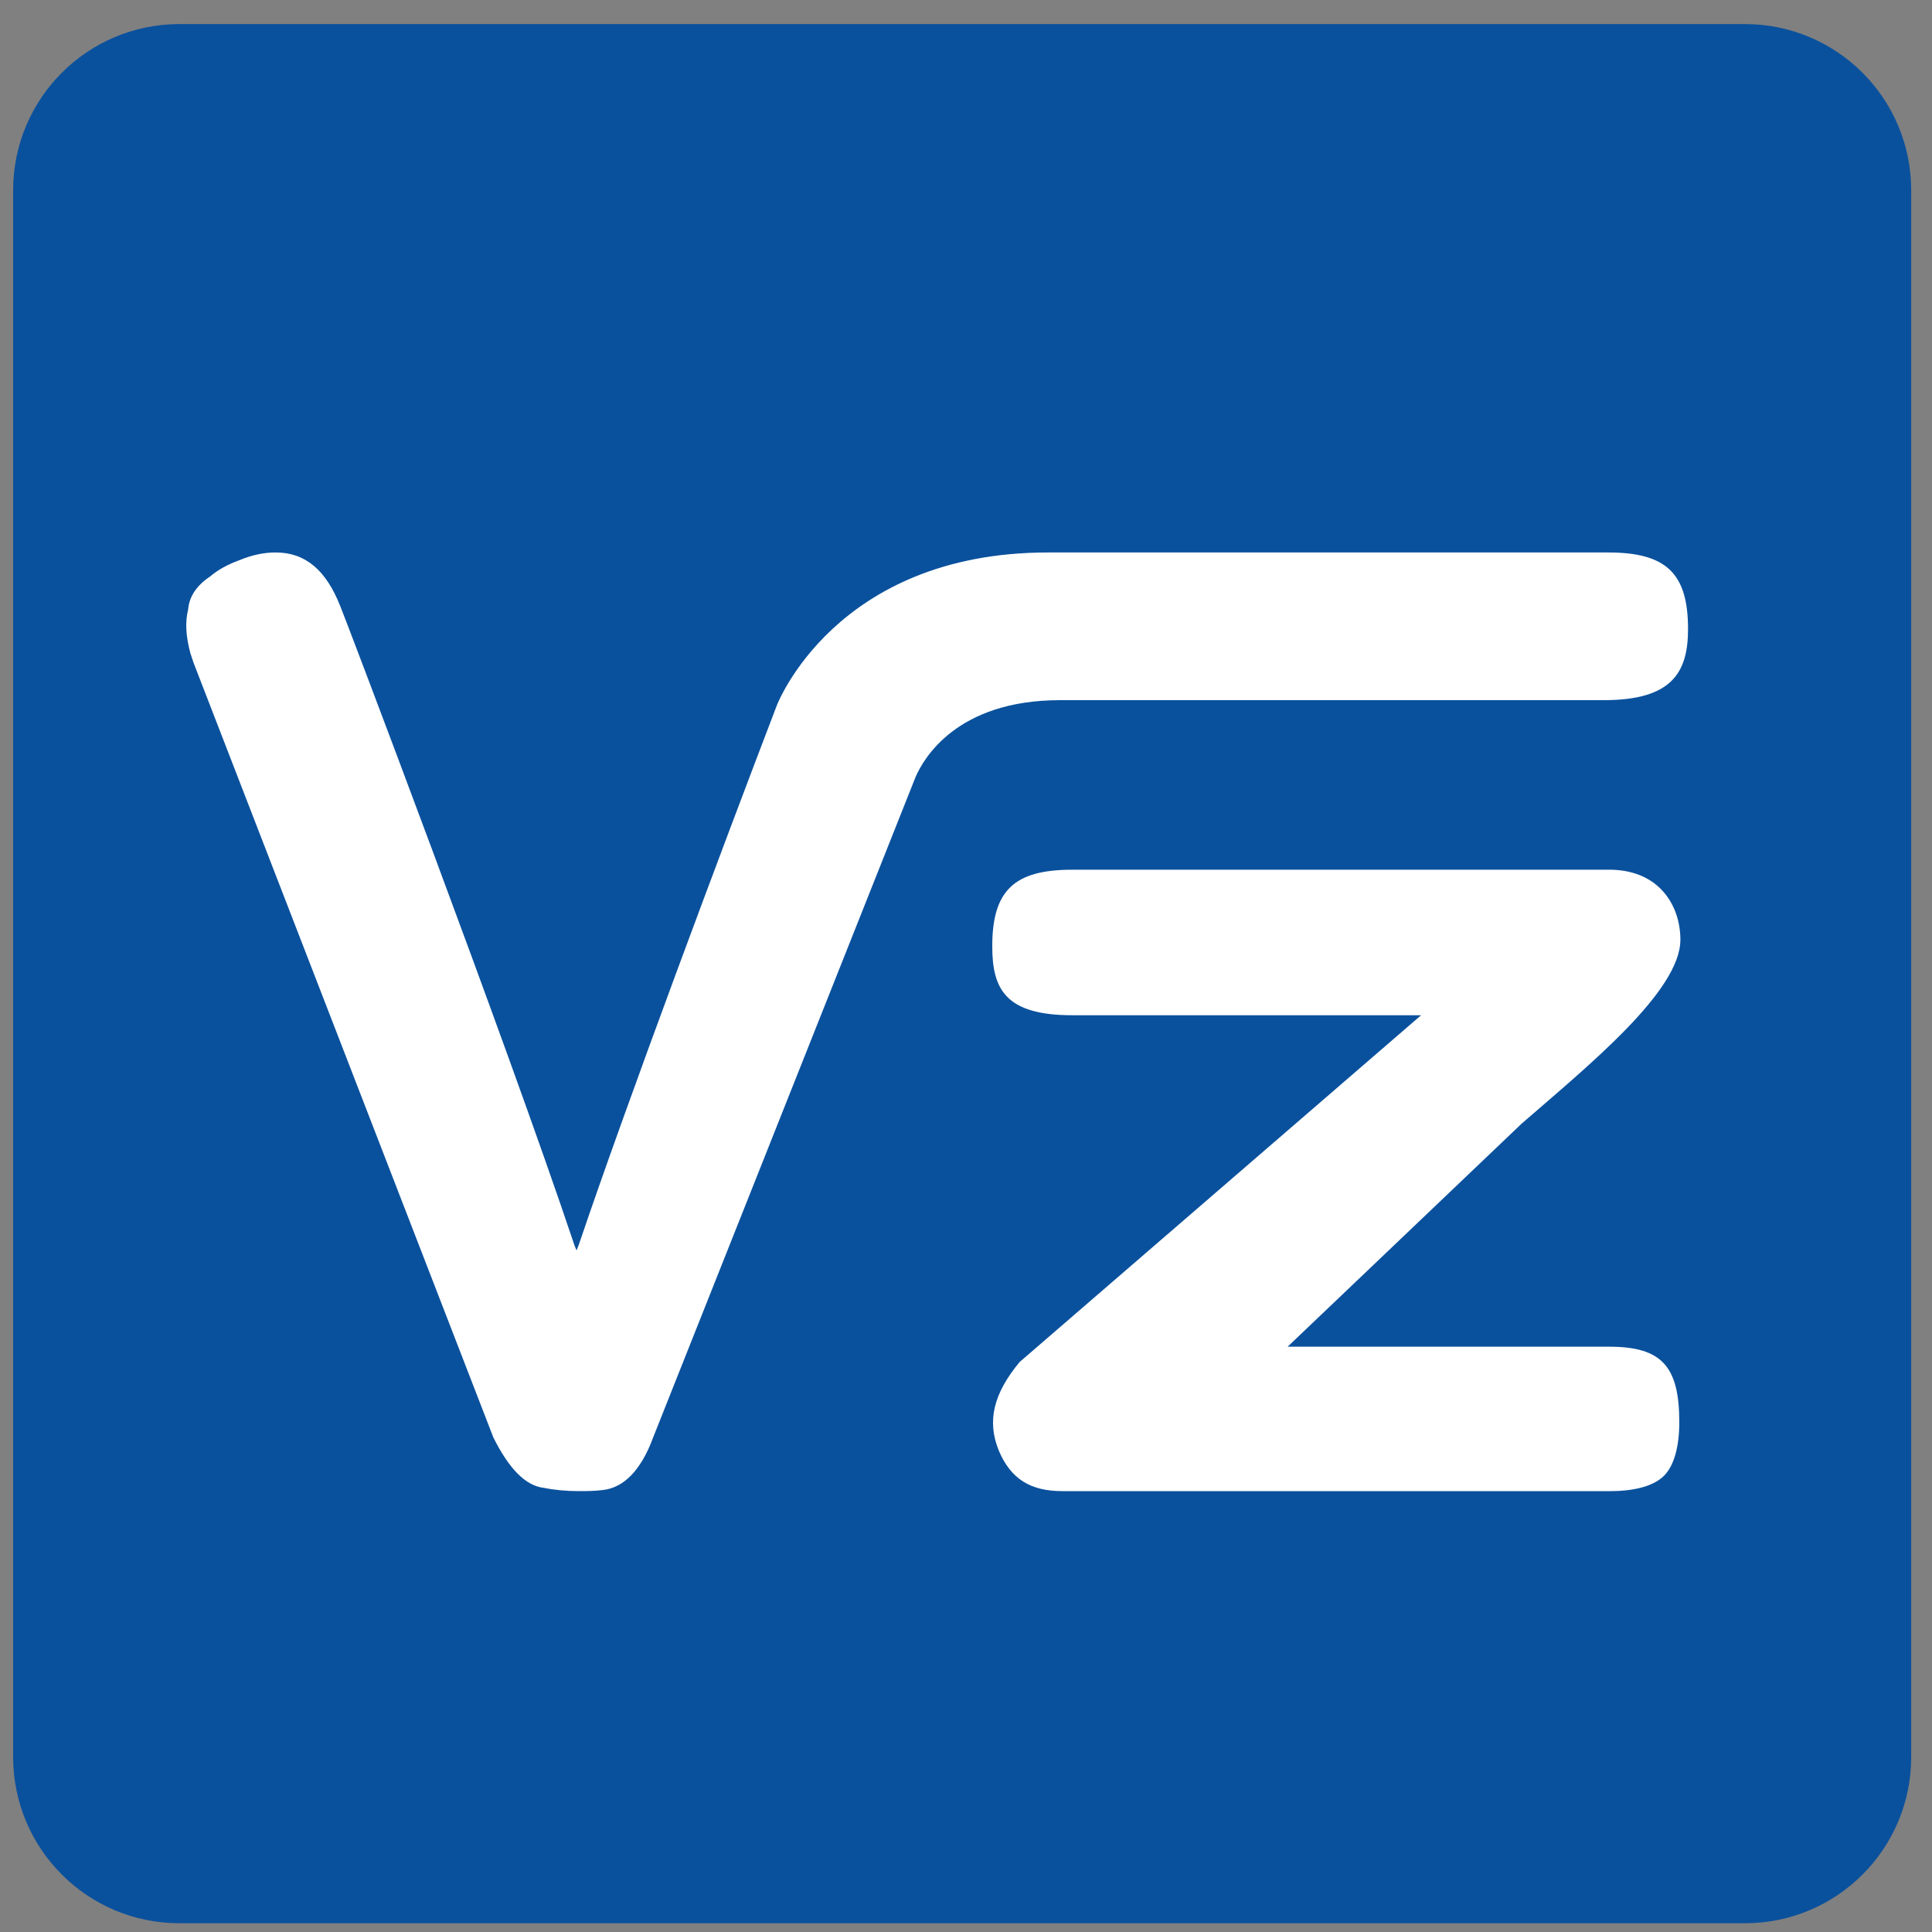
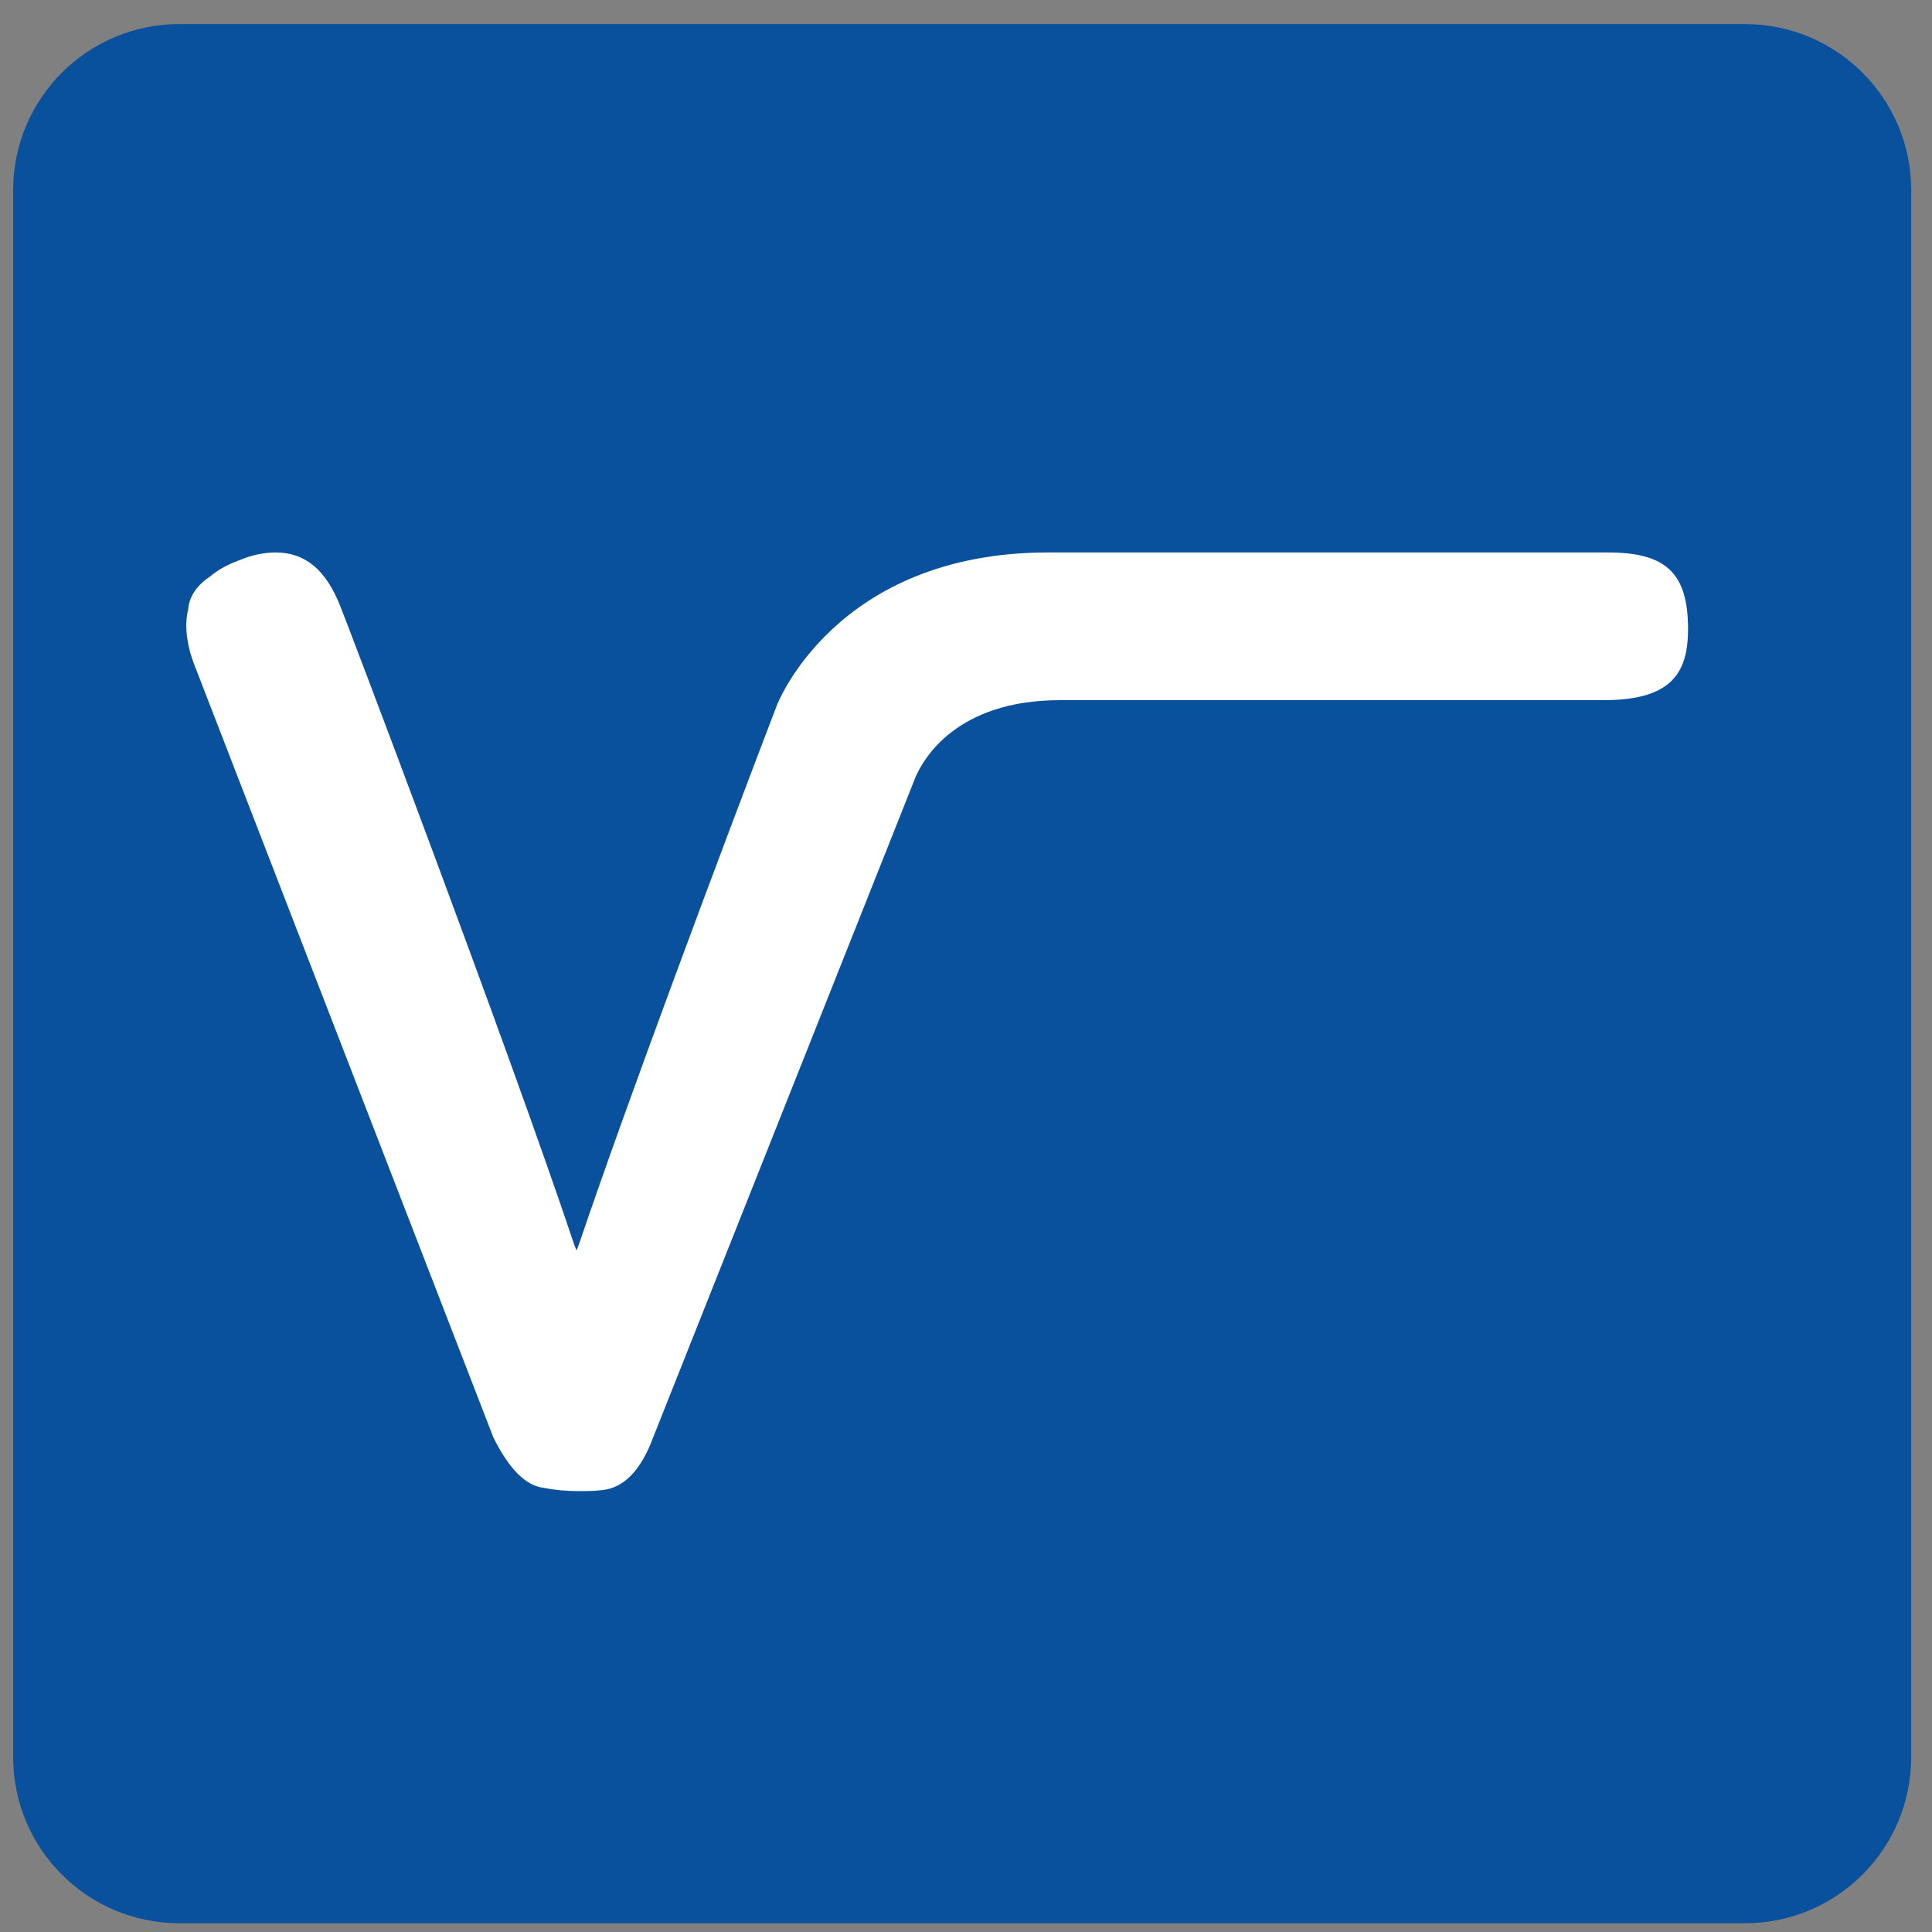
<svg xmlns="http://www.w3.org/2000/svg" version="1.1" id="Laag_1" x="0px" y="0px" viewBox="0 0 176.6 176.6" style="enable-background:new 0 0 176.6 176.6;" xml:space="preserve">
  <rect x="0" y="0" width="176.6" height="176.6" fill="#808080" stroke="none" />
  <style type="text/css">
	.st0{fill:#0A519D;}
	.st1{fill:#FFFFFF;}
</style>
  <path class="st0" d="M174.7,160.6c0,8.4-6.8,15.2-15.2,15.2H16.4c-8.4,0-15.2-6.8-15.2-15.2V17.4c0-8.4,6.8-15.2,15.2-15.2h143.1  c8.4,0,15.2,6.8,15.2,15.2V160.6z" />
-   <path class="st1" d="M93.2,124.5c-2.4,2.9-3,5.4-1.9,8.1c1.1,2.6,2.9,3.7,5.8,3.7l0.3,0h49.8c2.3,0,4-0.5,4.9-1.4  c0.9-0.9,1.4-2.6,1.4-4.9c0-5.1-1.6-6.9-6.4-6.9h-29.4l21.4-20.4c6.1-5.3,14.5-12.1,14.5-16.8c0-3.1-1.9-6.3-6.3-6.4l-0.3,0  c-0.3,0-0.4,0-0.6,0H98c-5.3,0-7.3,1.9-7.3,7c0,3.9,1.2,6.3,7.3,6.3h31.9L93.2,124.5z" />
  <path class="st1" d="M83.7,71c0.7-1.6,3.7-7,13.2-7l49.7,0c6.2,0,7.7-2.5,7.7-6.5c0-5.1-2-7-7.3-7H95.8c-19.5,0-24.8,14-24.8,14l0,0  c-4.9,12.8-13.6,36-18.1,49.3l-0.2,0.5l-0.2-0.5c-6.3-18.8-21.2-58-21.4-58.4c-1.3-3.3-3.2-4.9-5.9-4.9c-1,0-2.1,0.2-3.3,0.7  c-1.1,0.4-2,0.9-2.7,1.5c-1.2,0.8-1.9,1.8-2,3c-0.3,1.2-0.2,2.5,0.2,4h0l0.3,0.9l27.4,70.8c1.4,2.8,2.9,4.4,4.6,4.6  c1,0.2,2.1,0.3,3.2,0.3c0.7,0,1.4,0,2.2-0.1c1.9-0.2,3.5-1.8,4.6-4.8L83.7,71z" />
</svg>